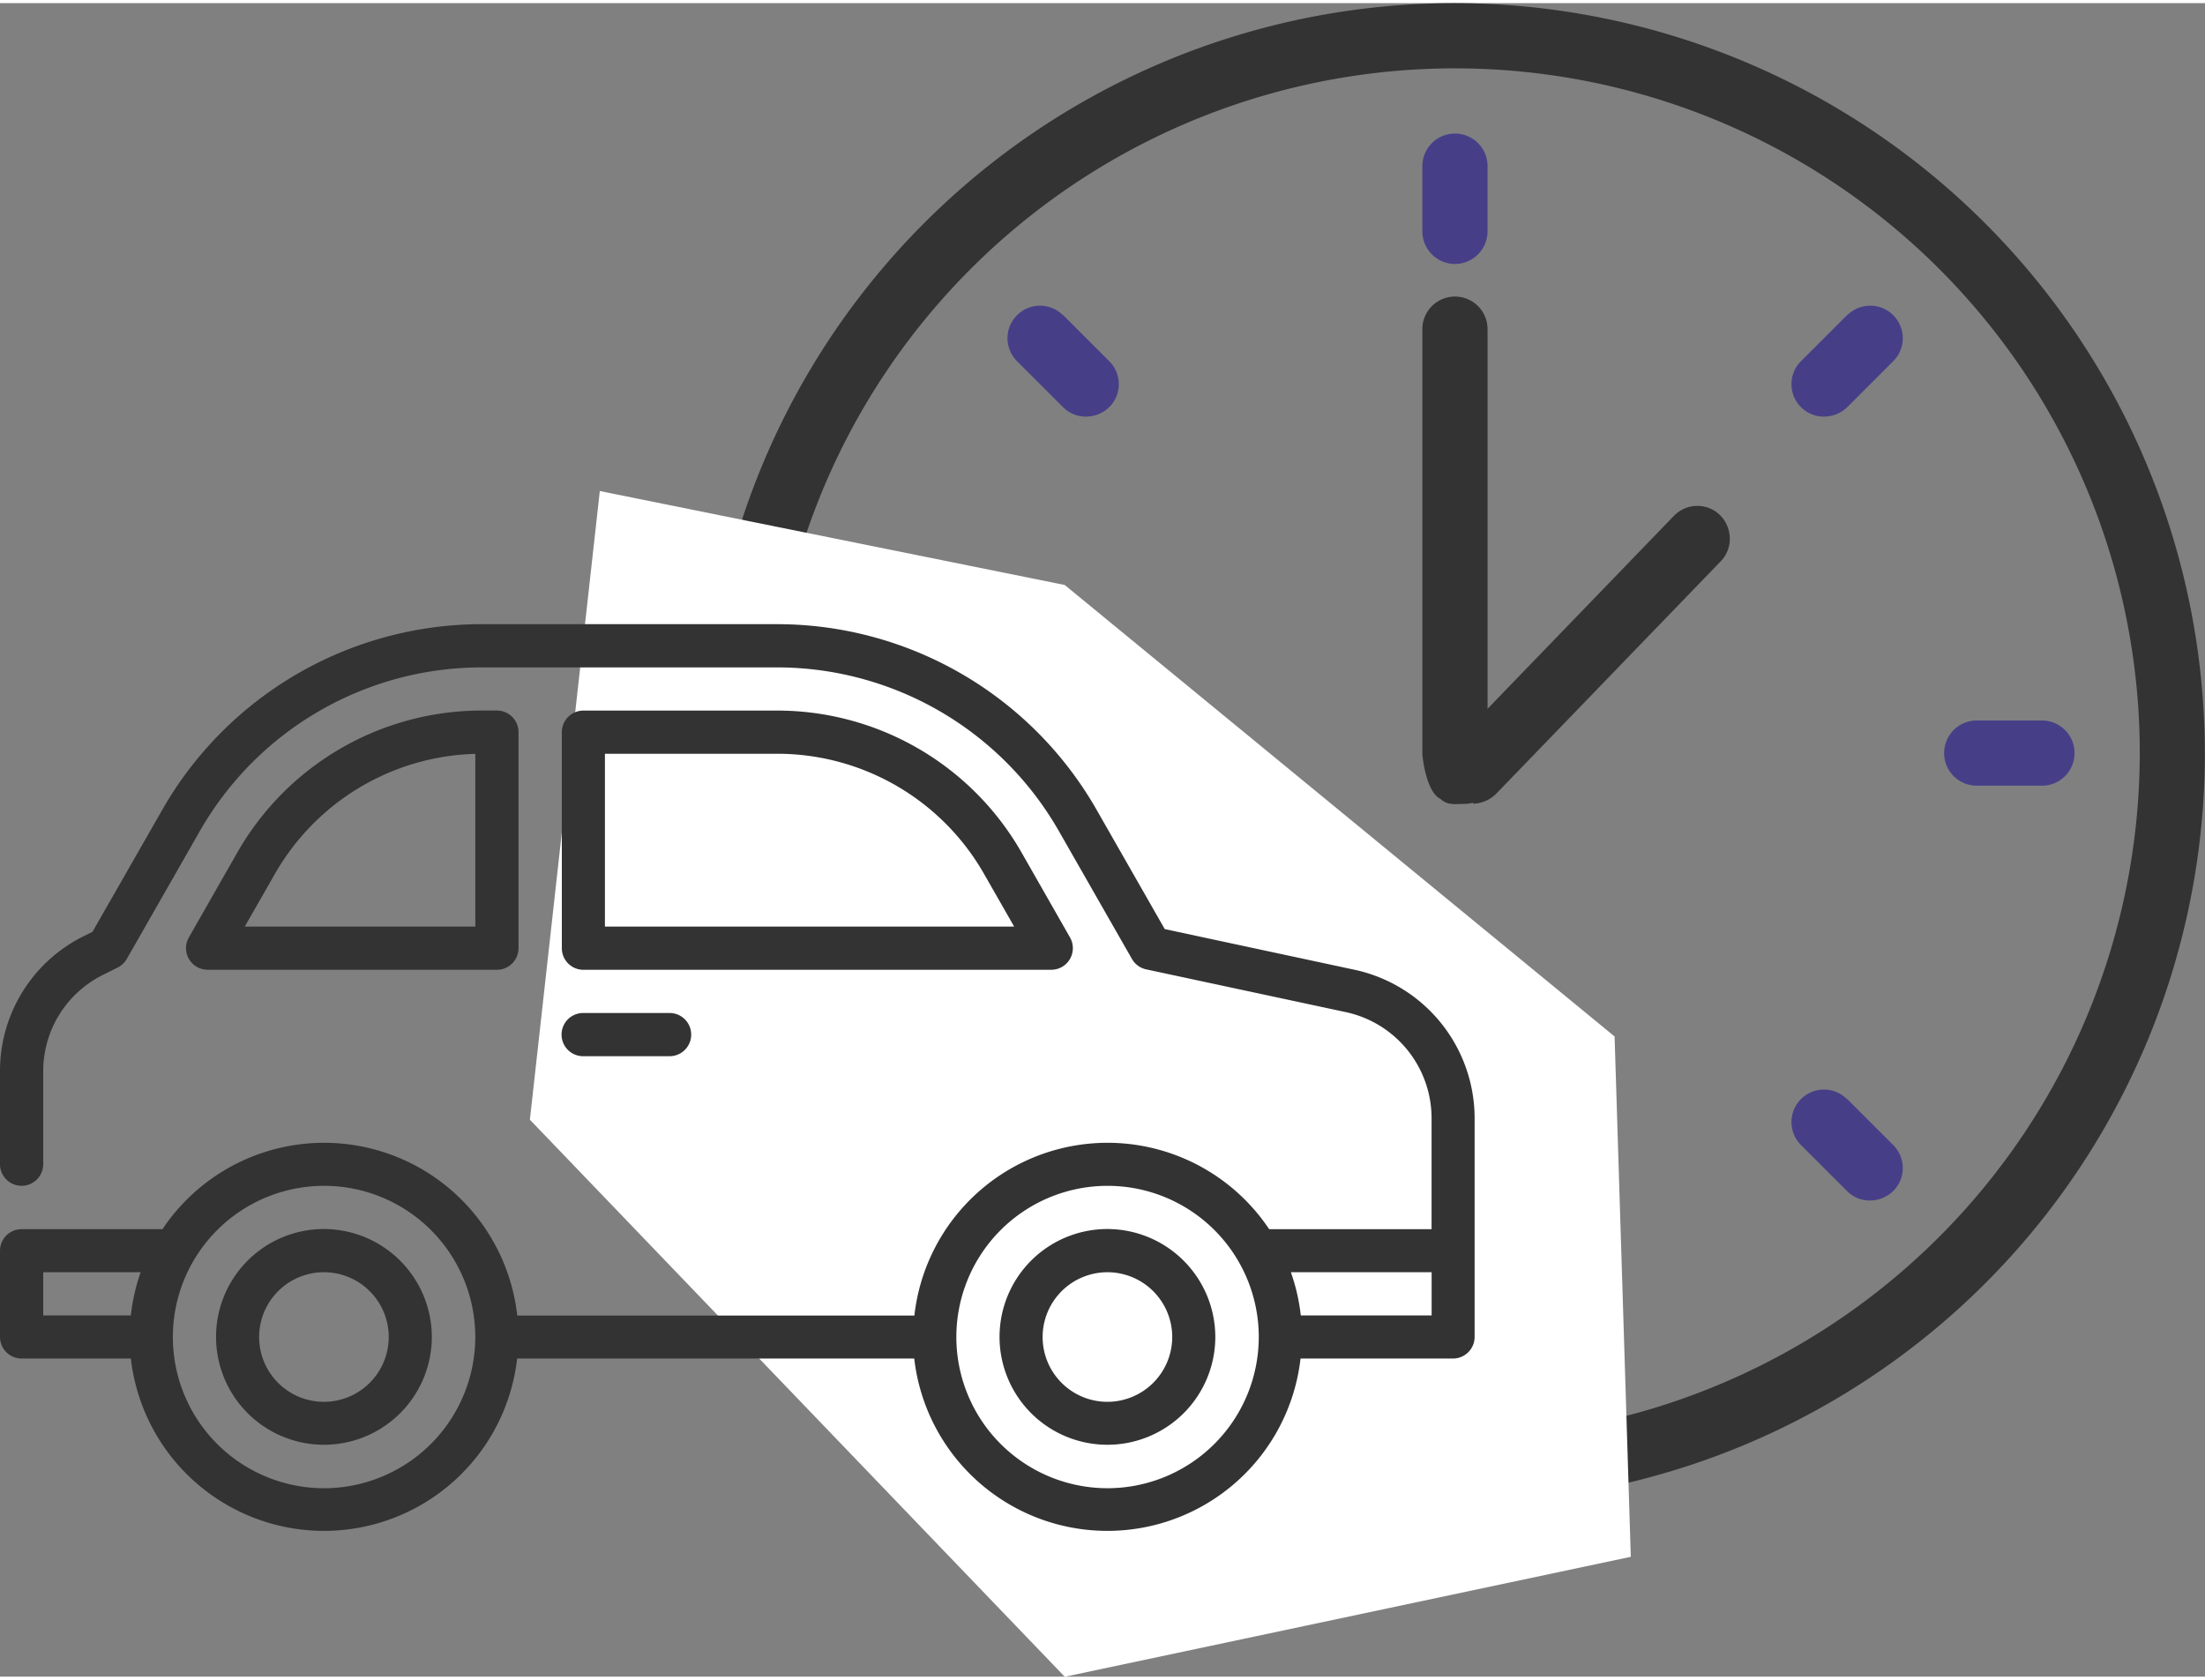
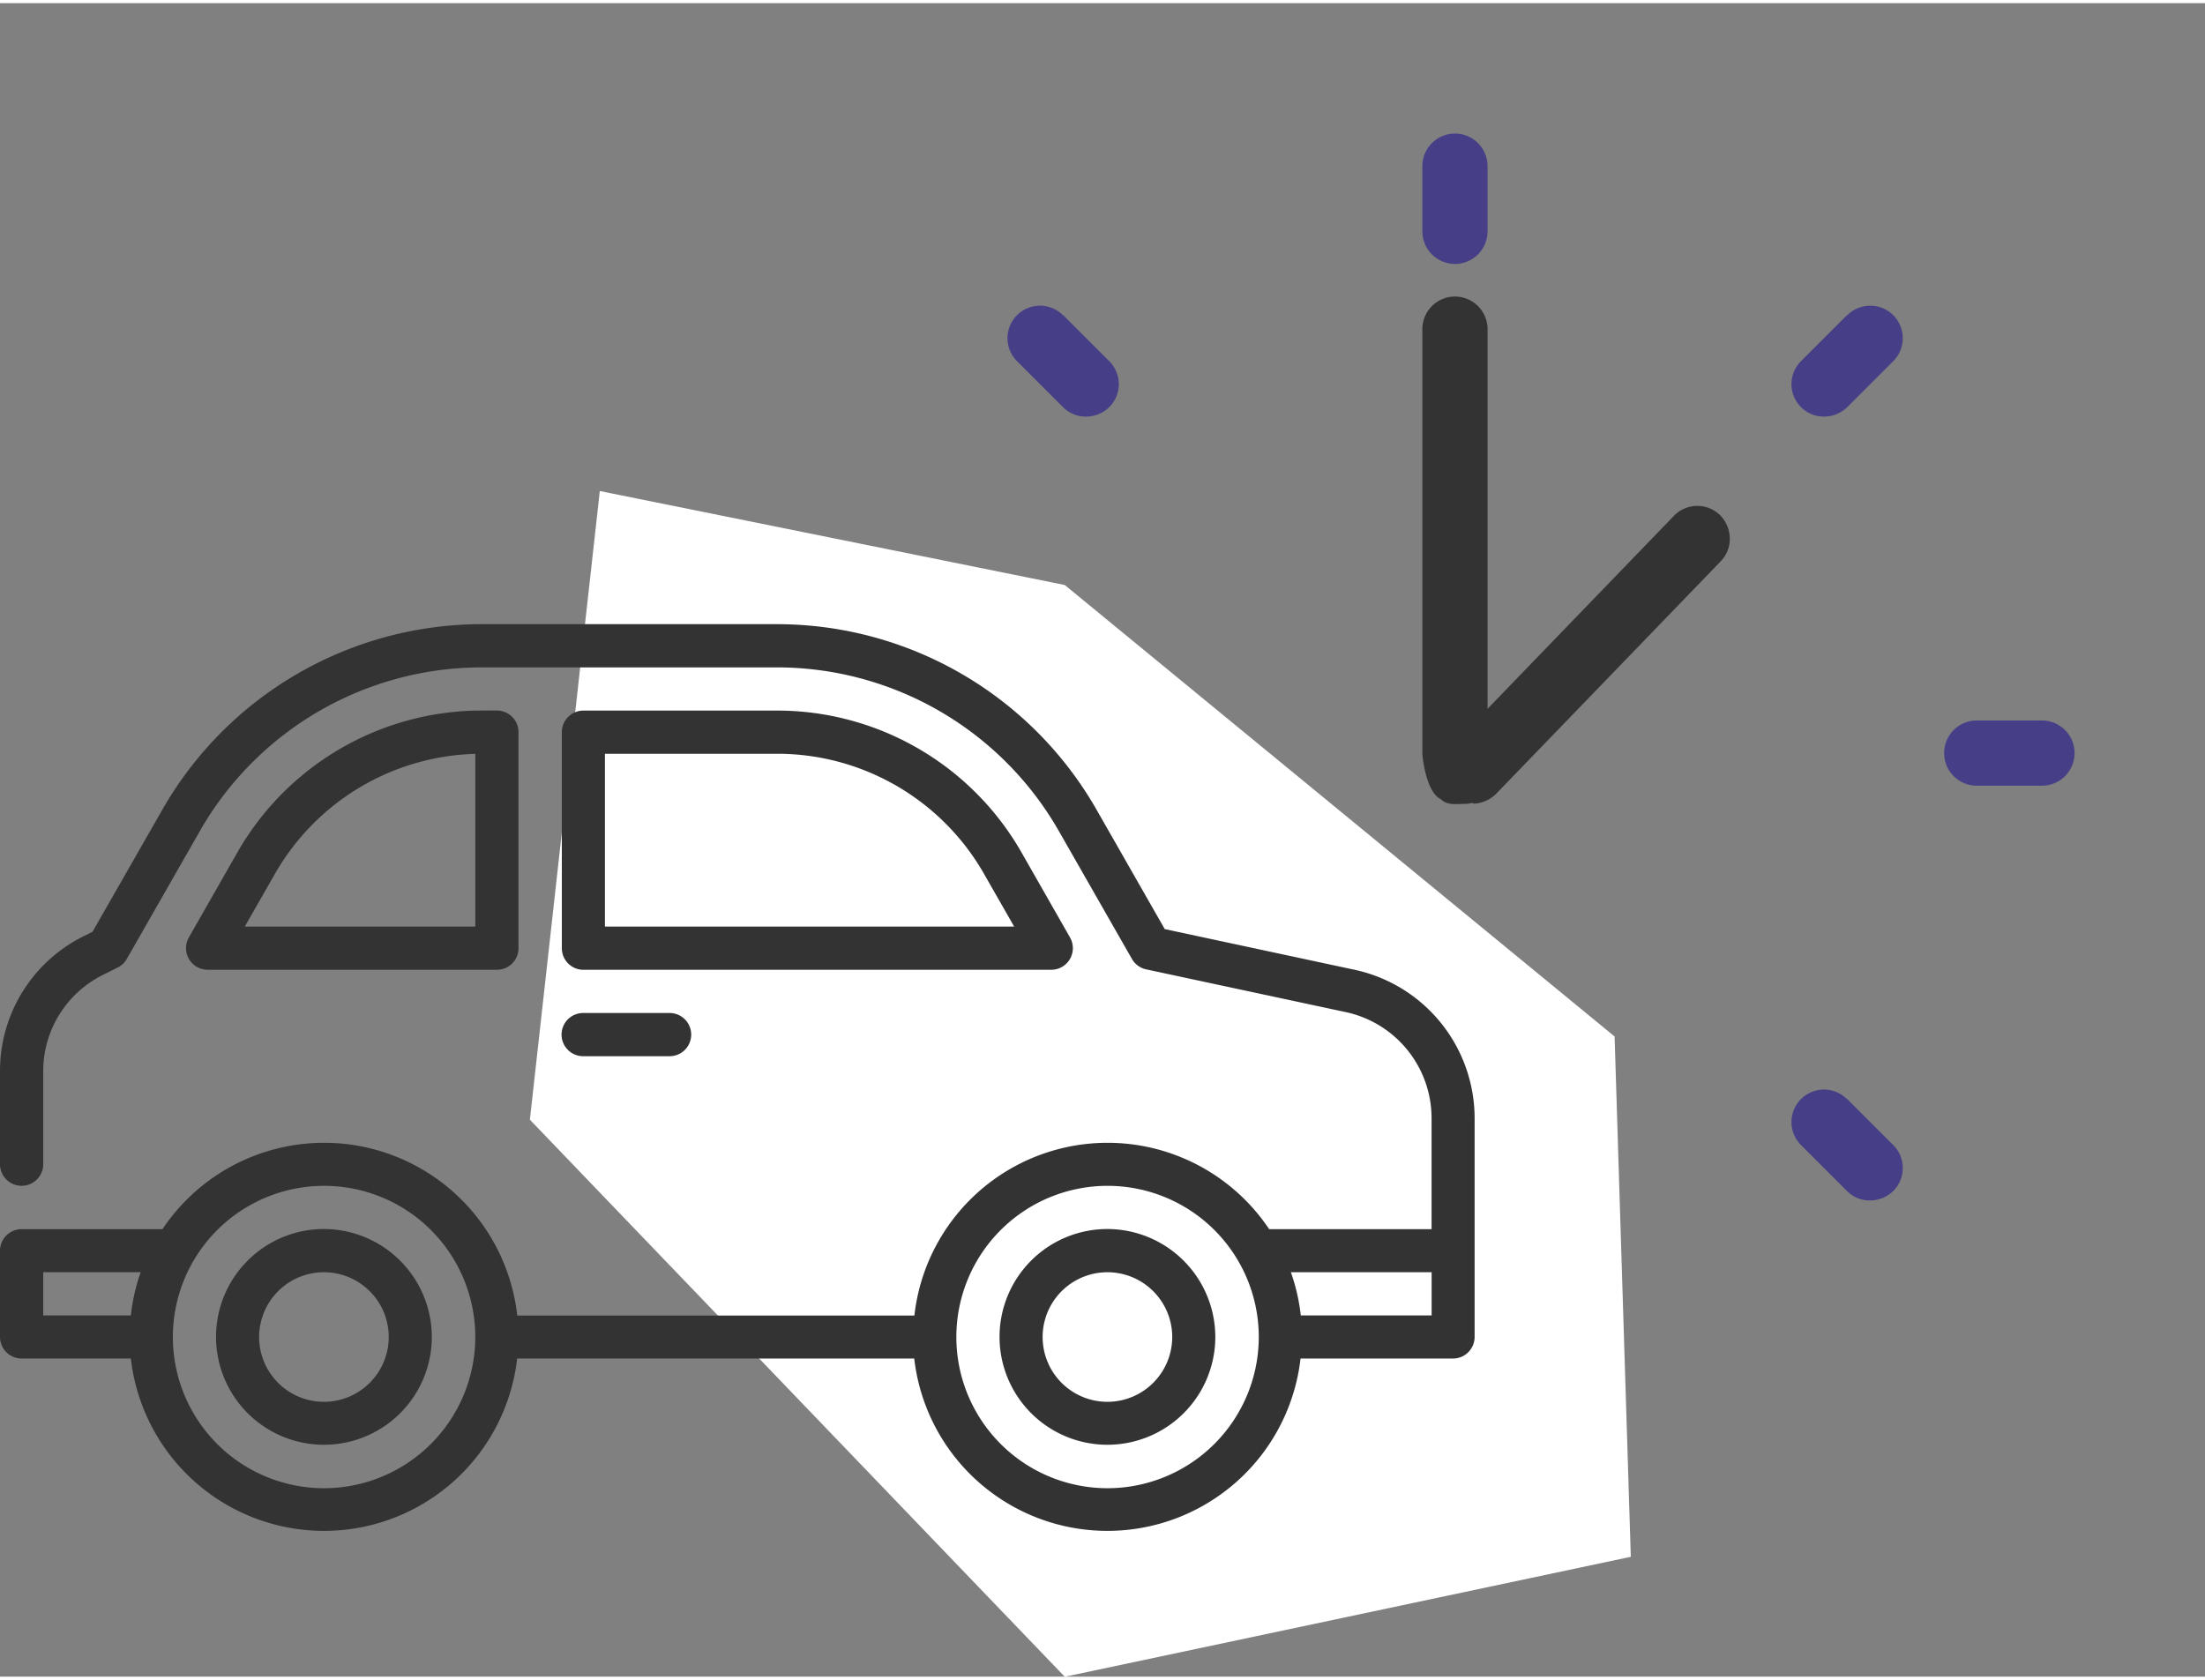
<svg xmlns="http://www.w3.org/2000/svg" width="63" height="48" viewBox="0 0 63.359 48.093">
  <rect x="0" y="0" width="63.359" height="48.093" fill="#808080" stroke="none" />
  <g transform="translate(0 0)">
    <g transform="translate(20.255)">
-       <path d="M30.552,9A21.552,21.552,0,1,0,52.1,30.552,21.579,21.579,0,0,0,30.552,9Zm0,41.23A19.678,19.678,0,1,1,50.23,30.552,19.7,19.7,0,0,1,30.552,50.23Z" transform="translate(-9 -9)" fill="#333" />
      <path d="M31.937,16.748a.94.94,0,0,0,.937-.937V13.937a.937.937,0,1,0-1.874,0v1.874A.94.94,0,0,0,31.937,16.748Z" transform="translate(-10.385 -9.252)" fill="#463f88" />
      <path d="M43.913,18.552l-1.321,1.321a.933.933,0,0,0,0,1.321.92.92,0,0,0,.665.272.96.96,0,0,0,.665-.272l1.321-1.321a.934.934,0,0,0-1.321-1.321Z" transform="translate(-11.097 -9.584)" fill="#463f88" />
      <path d="M49.811,31H47.937a.937.937,0,0,0,0,1.874h1.874a.937.937,0,0,0,0-1.874Z" transform="translate(-11.392 -10.385)" fill="#463f88" />
      <path d="M43.913,42.592a.934.934,0,1,0-1.321,1.321l1.321,1.321a.92.92,0,0,0,.665.272.96.96,0,0,0,.665-.272.933.933,0,0,0,0-1.321l-1.321-1.321Z" transform="translate(-11.097 -11.097)" fill="#463f88" />
      <path d="M31.937,47a.94.94,0,0,0-.937.937v1.874a.937.937,0,0,0,1.874,0V47.937A.94.94,0,0,0,31.937,47Z" transform="translate(-10.385 -11.392)" fill="#463f88" />
      <path d="M19.873,42.592l-1.321,1.321a.933.933,0,0,0,0,1.321.92.92,0,0,0,.665.272.96.96,0,0,0,.665-.272L21.2,43.913a.934.934,0,1,0-1.321-1.321Z" transform="translate(-9.584 -11.097)" fill="#463f88" />
      <path d="M15.811,31H13.937a.937.937,0,1,0,0,1.874h1.874a.937.937,0,1,0,0-1.874Z" transform="translate(-9.252 -10.385)" fill="#463f88" />
      <path d="M19.873,18.552a.934.934,0,0,0-1.321,1.321l1.321,1.321a.92.92,0,0,0,.665.272.96.96,0,0,0,.665-.272.933.933,0,0,0,0-1.321l-1.321-1.321Z" transform="translate(-9.584 -9.584)" fill="#463f88" />
      <path d="M32.874,30.735v-11.8a.937.937,0,1,0-1.874,0V31.119c0,.122.113,1.13.529,1.321.187.187.436.138.679.138a.96.96,0,0,0,.665-.272.933.933,0,0,0,0-1.321l.009-.251Z" transform="translate(-10.385 -9.566)" fill="#333" />
      <path d="M1.874,0C1.839.467,1.232-.476,0,.384A.933.933,0,0,0,.075.74a.941.941,0,0,0,.206.309L6.84,7.609a.92.92,0,0,0,.665.272.96.96,0,0,0,.665-.272.933.933,0,0,0,0-1.321L1.883,0Z" transform="translate(21.7 23.012) rotate(-91)" fill="#333" />
    </g>
    <path d="M126.33,2687.269l13.359,2.7,15.8,12.975.466,14.953-16.265,3.447-15.369-16.008Z" transform="translate(-109.095 -2673.248)" fill="#fff" />
    <g transform="translate(0 17.847)">
      <path d="M78.1,308.5a3.1,3.1,0,1,0,3.1,3.1A3.107,3.107,0,0,0,78.1,308.5Zm0,4.966a1.862,1.862,0,1,1,1.862-1.862A1.864,1.864,0,0,1,78.1,313.466Z" transform="translate(-68.792 -291.118)" fill="#333" />
      <path d="M350.1,308.5a3.1,3.1,0,1,0,3.1,3.1A3.107,3.107,0,0,0,350.1,308.5Zm0,4.966a1.862,1.862,0,1,1,1.862-1.862A1.864,1.864,0,0,1,350.1,313.466Z" transform="translate(-318.279 -291.118)" fill="#333" />
      <path d="M38.943,108.436l-5.475-1.173L31.5,103.817A10.576,10.576,0,0,0,22.336,98.5h-8.5a10.576,10.576,0,0,0-9.163,5.317L2.658,107.34l-.256.128A4.322,4.322,0,0,0,0,111.355v2.664a.621.621,0,0,0,1.242,0v-2.664a3.087,3.087,0,0,1,1.716-2.776l.424-.212a.62.62,0,0,0,.261-.247l2.106-3.686a9.332,9.332,0,0,1,8.085-4.692h8.5a9.332,9.332,0,0,1,8.085,4.692l2.106,3.686a.62.62,0,0,0,.409.3l5.747,1.231a3.12,3.12,0,0,1,2.454,3.035v3.2H36.468a5.585,5.585,0,0,0-10.194,2.483H14.863a5.585,5.585,0,0,0-10.194-2.483H.621A.621.621,0,0,0,0,116.5v2.483a.621.621,0,0,0,.621.621H3.76a5.586,5.586,0,0,0,11.1,0h11.41a5.586,5.586,0,0,0,11.1,0h4.381a.621.621,0,0,0,.621-.621v-6.3A4.368,4.368,0,0,0,38.943,108.436ZM3.76,118.365H1.242v-1.242h2.8A5.542,5.542,0,0,0,3.76,118.365Zm5.552,4.966a4.345,4.345,0,1,1,4.345-4.345A4.35,4.35,0,0,1,9.312,123.331Zm22.513,0a4.345,4.345,0,1,1,4.345-4.345A4.35,4.35,0,0,1,31.825,123.331Zm9.312-4.966h-3.76a5.542,5.542,0,0,0-.285-1.242h4.045Z" transform="translate(0 -98.5)" fill="#333" />
      <path d="M195.621,135.949h13.446a.621.621,0,0,0,.539-.929l-1.4-2.454A8.087,8.087,0,0,0,201.2,128.5h-5.575a.621.621,0,0,0-.621.621v6.208a.621.621,0,0,0,.621.621Zm.621-6.208H201.2a6.843,6.843,0,0,1,5.929,3.441l.872,1.526H196.242Z" transform="translate(-178.86 -126.017)" fill="#333" />
      <path d="M65.175,135.949h8.314a.621.621,0,0,0,.621-.621v-6.208a.621.621,0,0,0-.621-.621h-.444a8.088,8.088,0,0,0-7.007,4.066l-1.4,2.454a.621.621,0,0,0,.539.929Zm1.942-2.767a6.844,6.844,0,0,1,5.752-3.438v4.964H66.244Z" transform="translate(-59.211 -126.017)" fill="#333" />
      <path d="M195.621,234.742H198.1a.621.621,0,1,0,0-1.242h-2.483a.621.621,0,0,0,0,1.242Z" transform="translate(-178.86 -222.326)" fill="#333" />
    </g>
  </g>
</svg>